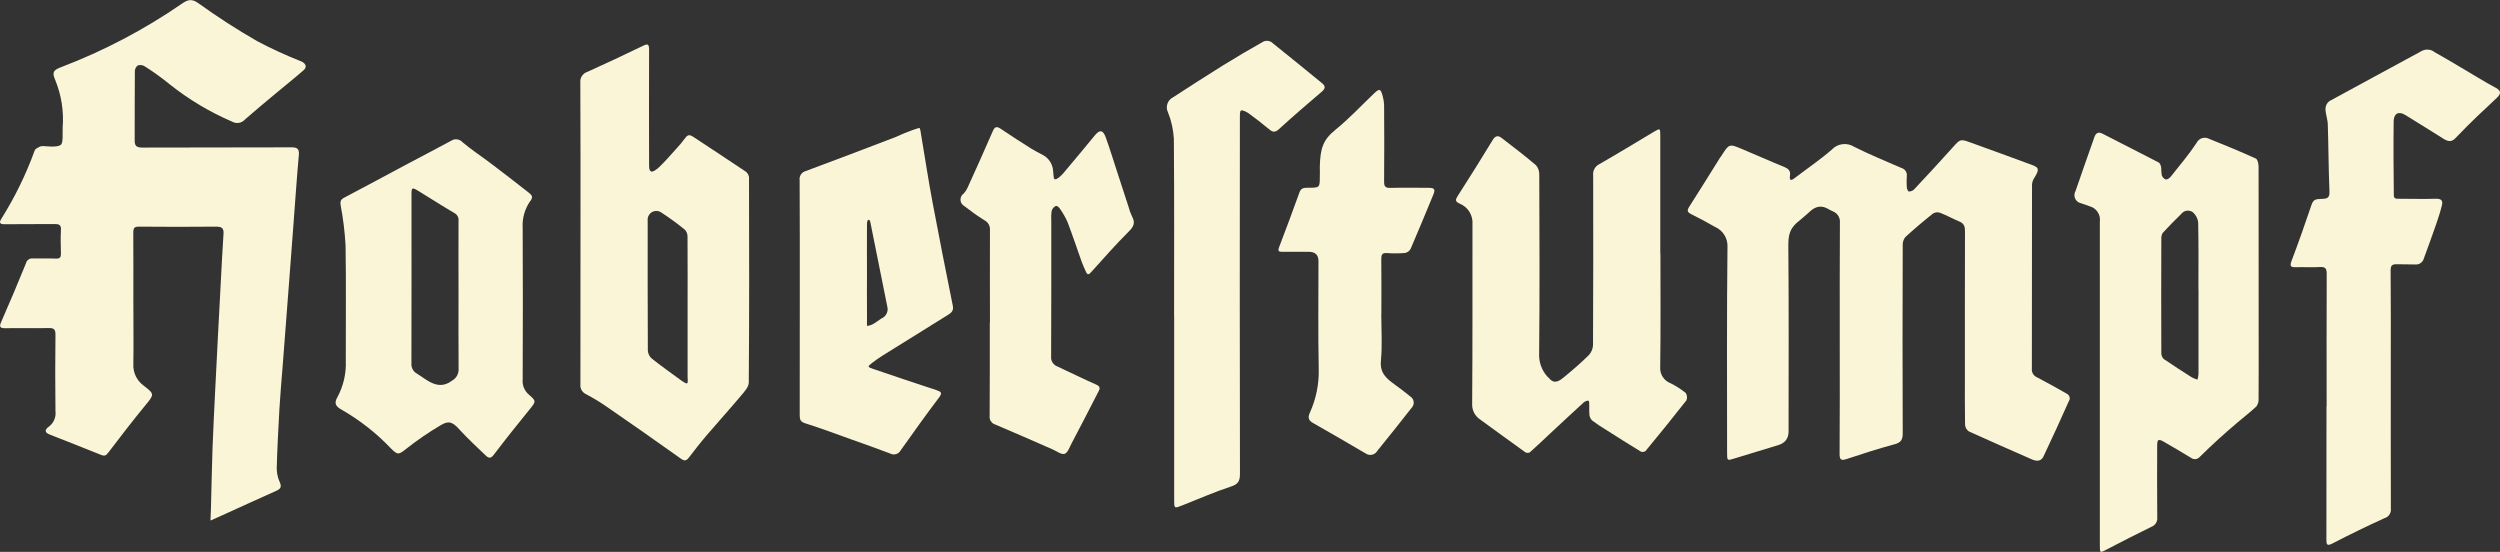
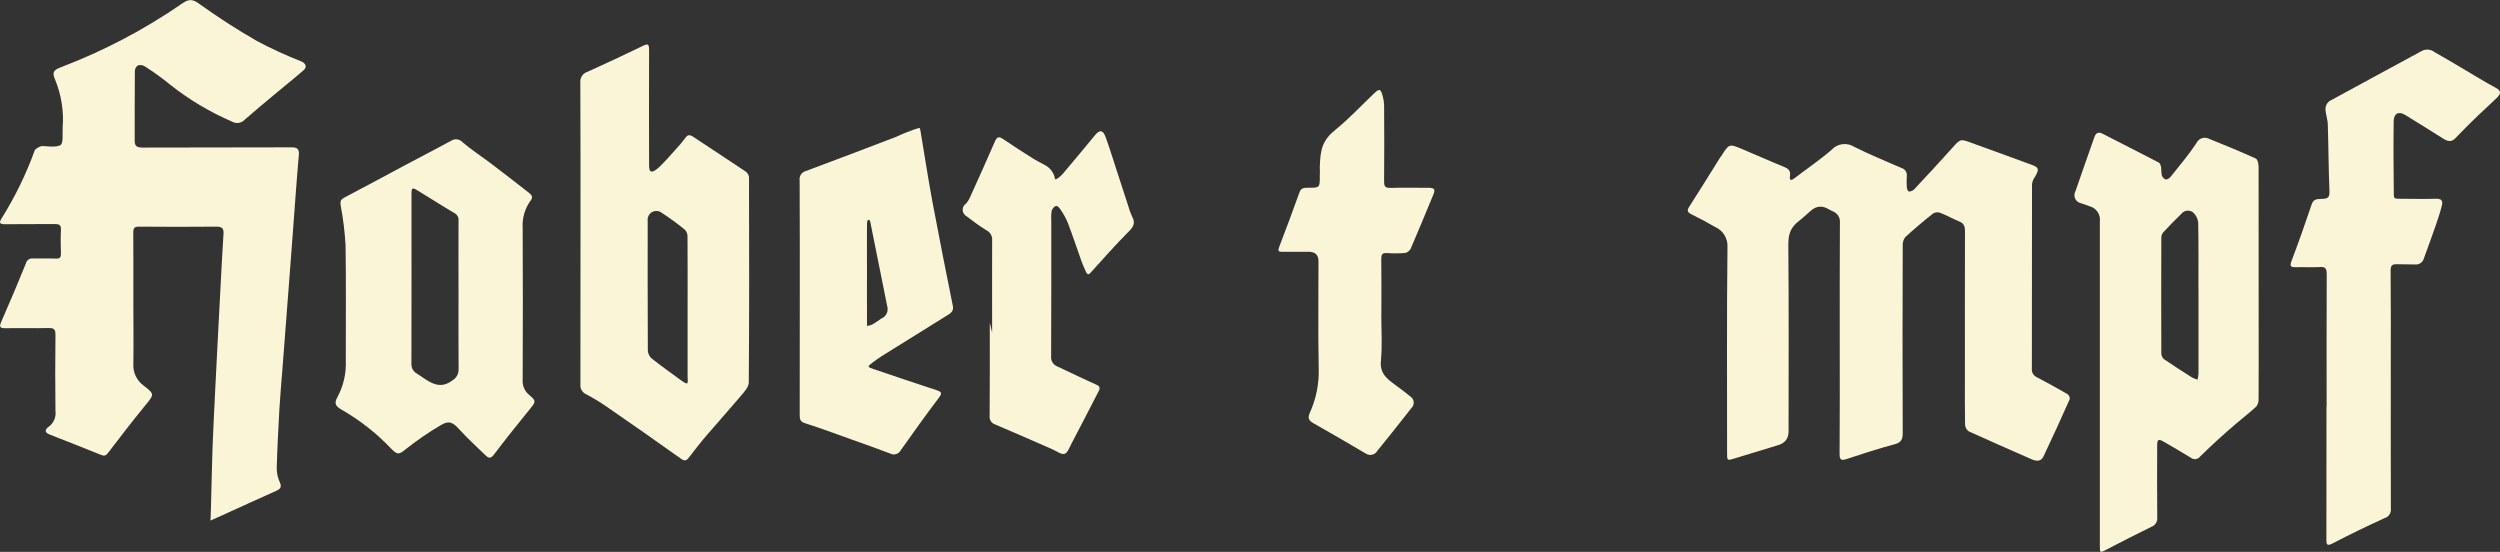
<svg xmlns="http://www.w3.org/2000/svg" id="uuid-6b8ec6b8-7c47-456e-b70d-390f37a7af90" viewBox="0 0 319.99 70.64">
  <rect x="0" y="0" width="319.99" height="70.64" fill="#333333" stroke="none" />
  <g id="uuid-82bfefd3-083f-463c-886f-d2d33e1f7689">
    <g id="uuid-0166b34c-fdf9-4f30-9920-e58f79d11ad2">
      <path id="uuid-1ce89868-4a9c-4cfe-aa23-4c32dac20a1b" d="m17.07,38.45c0-2.9.01-5.8-.01-8.7,0-.58.16-.75.74-.74,3.29.03,6.59.03,9.88,0,.68,0,.98.18.93.9-.14,2.13-.25,4.26-.36,6.39-.12,2.28-.24,4.55-.36,6.83-.12,2.3-.24,4.59-.35,6.89-.12,2.47-.25,4.93-.34,7.4-.09,2.56-.13,5.12-.2,7.68-.01.51-.04,1.02-.06,1.53.48-.21.95-.43,1.43-.64,2.34-1.06,4.67-2.13,7.02-3.18.58-.26.67-.54.4-1.14-.25-.55-.37-1.15-.37-1.76.07-2.51.2-5.01.34-7.51.1-1.77.26-3.53.4-5.3.28-3.65.56-7.3.84-10.95.2-2.56.39-5.12.58-7.68.22-2.87.41-5.75.67-8.62.08-.87-.27-1-1.03-.99-6.32.03-12.64,0-18.96.03-.64,0-1.02-.12-1.02-.83,0-2.96,0-5.92.02-8.87-.02-.32.12-.62.38-.82.34-.1.7-.03.98.18,1.08.69,2.12,1.44,3.11,2.25,2.44,1.94,5.12,3.54,7.98,4.77.54.31,1.23.2,1.65-.28,1.28-1.13,2.6-2.21,3.91-3.31,1.2-1,2.42-1.97,3.59-2.99.48-.42.28-.88-.3-1.13-1.93-.76-3.81-1.62-5.64-2.59-2.59-1.49-5.11-3.11-7.53-4.86-.95-.69-1.49-.36-2.18.11-4.78,3.29-9.94,6-15.37,8.07-1.01.38-1.21.65-.77,1.65.79,1.94,1.12,4.04.95,6.13-.03.73.08,1.86-.21,2.14-.42.42-2.02.19-2.21.19-.18-.02-.37.01-.54.09-.2.11-.54.24-.63.5-1.1,3.03-2.52,5.94-4.23,8.67-.35.55-.25.75.44.74,2.14-.03,4.27,0,6.41-.02.57,0,.78.15.75.74-.05,1-.03,2.01,0,3.02.01.49-.12.68-.64.66-.98-.04-1.96,0-2.94-.02-.42-.05-.81.22-.9.63-1.02,2.51-2.07,5-3.16,7.48-.28.64-.18.83.52.82,1.84-.03,3.68.02,5.52-.02.68-.02.91.14.9.87-.04,3.25-.04,6.51,0,9.76.1.77-.23,1.54-.86,2-.56.4-.52.75.12,1,2.2.87,4.4,1.72,6.59,2.61.45.18.64.07.92-.31,1.53-2.02,3.09-4.03,4.7-6,1.18-1.44,1.25-1.45-.17-2.55-.9-.65-1.4-1.71-1.33-2.81.04-2.7,0-5.39,0-8.08Z" style="fill:#faf5d7;" />
      <path id="uuid-25171dc5-996f-4fe8-b346-141888f07564" d="m235.48,43.24c0,4.95.02,9.9-.02,14.86,0,.79.22.87.91.65,2.02-.67,4.05-1.33,6.11-1.88.88-.23,1.07-.63,1.06-1.47-.03-7.98-.03-15.96,0-23.93-.03-.4.08-.79.32-1.11,1.15-1.06,2.35-2.07,3.57-3.04.28-.16.61-.19.91-.08.84.33,1.63.77,2.47,1.12.6.25.71.67.7,1.26-.02,6.14-.01,12.28-.01,18.42,0,2.11-.02,4.21.02,6.32.02.35.2.66.49.86,2.66,1.21,5.34,2.38,8.02,3.56.61.27,1.21.32,1.53-.36,1.15-2.43,2.27-4.88,3.36-7.33.02-.25-.08-.49-.28-.64-1.3-.75-2.61-1.48-3.94-2.17-.44-.2-.69-.66-.63-1.13.01-7.77.02-15.54.02-23.31-.02-.32.05-.64.2-.92.95-1.47.59-1.52-.64-1.97-2.44-.91-4.9-1.79-7.35-2.68-1.4-.51-1.38-.49-2.36.6-1.64,1.82-3.29,3.62-4.97,5.4-.15.16-.59.31-.71.21-.13-.16-.19-.36-.2-.57-.03-.44-.03-.89,0-1.33.08-.48-.21-.95-.68-1.08-2.03-.88-4.08-1.72-6.05-2.71-.93-.59-2.15-.43-2.89.38-1.5,1.3-3.16,2.42-4.74,3.63-.49.38-.68.28-.59-.31.1-.66-.23-.92-.8-1.15-1.78-.72-3.53-1.51-5.3-2.25-1.69-.71-1.69-.7-2.68.86-.05.07-.11.14-.16.21-1.32,2.1-2.61,4.21-3.95,6.29-.34.52-.23.73.28.98,1.02.5,2.03,1.04,3.01,1.61,1.02.44,1.66,1.47,1.6,2.58-.1,8.78-.05,17.56-.05,26.34,0,1.03,0,1.02,1.01.7,1.84-.57,3.68-1.13,5.52-1.68q1.34-.4,1.34-1.77c0-7.83.04-15.66-.03-23.49-.01-1.53.03-2.46,1.57-3.61.59-.49.84-.73,1.26-1.1q1.08-.97,2.28-.26c.2.12.42.22.63.32.57.24.92.82.86,1.44-.03,4.93-.02,9.85-.02,14.77Z" style="fill:#faf5d7;" />
-       <path id="uuid-5c7b8315-b4c5-43ca-83d9-4589988d1a6b" d="m212.51,32.46v-15.12c0-.94-.02-.95-.82-.47-2.33,1.38-4.63,2.8-6.98,4.14-.55.27-.87.86-.79,1.47.02,7.24.01,14.47-.02,21.71-.03.48-.22.93-.55,1.28-.99.97-2.04,1.88-3.11,2.76-.55.45-1.23,1.02-1.91.24-.81-.73-1.28-1.76-1.33-2.85.08-7.74.05-15.48.02-23.23.02-.46-.13-.91-.43-1.25-1.42-1.21-2.92-2.35-4.4-3.49-.44-.33-.79-.3-1.13.27-1.45,2.4-2.95,4.77-4.46,7.13-.31.49-.41.74.27,1.03,1.05.44,1.69,1.51,1.6,2.64-.01,7.65.02,15.31-.04,22.96-.04.83.37,1.61,1.07,2.05,1.91,1.39,3.82,2.79,5.75,4.17.17.09.38.09.56,0,.88-.78,1.73-1.6,2.6-2.41,1.43-1.33,2.85-2.66,4.29-3.97.15-.14.5-.29.62-.22s.09.39.1.58c-.02.41,0,.83.02,1.24.03.27.16.52.36.71.54.41,1.1.78,1.68,1.13,1.51.96,3.02,1.92,4.55,2.85.2.07.42.04.59-.08,1.77-2.14,3.52-4.3,5.23-6.48.14-.31.1-.68-.09-.96-.59-.47-1.24-.89-1.92-1.23-.86-.32-1.41-1.17-1.34-2.09.07-4.84.03-9.67.03-14.51Z" style="fill:#faf5d7;" />
      <path id="uuid-821545ec-d10a-4792-a35f-fe084b381194" d="m297.78,52c0,5.68,0,11.36-.01,17.04,0,.72.09.87.82.5,2.18-1.13,4.39-2.21,6.62-3.22.54-.15.88-.68.81-1.23-.02-6.09-.01-12.19-.01-18.28,0-4.05.02-8.1-.02-12.16,0-.66.16-.85.84-.83.85.02,1.44.03,2.31.03.5.05.97-.27,1.1-.76.54-1.46,1.07-2.93,1.58-4.4.28-.8.54-1.61.74-2.43.14-.56-.08-.84-.74-.82-1.6.05-3.2,0-4.8,0-.34,0-.62-.01-.62-.44-.04-3.16-.06-6.33-.02-9.49.02-1.01.65-1.31,1.49-.79,1.63.99,3.23,2.01,4.85,3.02.53.33,1.03.52,1.57-.06.91-.96,1.85-1.89,2.8-2.81.83-.8,1.7-1.56,2.52-2.37.46-.46.61-.85-.16-1.26-1.53-.82-3-1.75-4.49-2.62-1.1-.65-2.2-1.31-3.32-1.93-.46-.38-1.11-.45-1.64-.18-3.94,2.16-7.92,4.27-11.86,6.44-.3.23-.48.59-.49.97.01.67.28,1.34.3,2.01.09,2.83.09,5.67.21,8.51.04.89-.24,1.01-1.08,1.02-.7.01-1,.11-1.22.77-.81,2.41-1.66,4.81-2.56,7.19-.27.72-.02.8.6.78,1.01-.03,2.02.04,3.03-.02.72-.05.88.2.88.89-.03,5.65-.01,11.3-.01,16.95Z" style="fill:#faf5d7;" />
-       <path id="uuid-15b10330-9044-4ec7-808e-18f16b888773" d="m150.29,40.54c0,7.8,0,15.61,0,23.41,0,1.16,0,1.15,1.11.71,2.06-.82,4.1-1.71,6.2-2.4.93-.31,1.11-.74,1.11-1.63-.03-15.16-.03-30.33-.01-45.49,0-.33-.03-.89.14-.99s.69.15.96.34c.87.63,1.72,1.29,2.55,1.98.45.38.77.59,1.33.08,1.8-1.65,3.66-3.24,5.52-4.83.51-.44.44-.74-.04-1.12-2.15-1.74-4.28-3.51-6.45-5.23-.3-.17-.67-.2-.98-.06-1.75.98-3.48,2-5.19,3.06-2.15,1.34-4.28,2.71-6.4,4.09-.7.35-.99,1.2-.65,1.9.44,1.08.69,2.23.76,3.4.06,7.6.03,15.2.03,22.79Z" style="fill:#faf5d7;" />
-       <path id="uuid-1ba236ce-8b26-42ab-b887-0a86330e7bd2" d="m126.69,41.3c0,3.97.01,7.95-.02,11.92-.07.5.25.98.73,1.12,2.45,1.04,4.89,2.11,7.33,3.18.52.22,1.11.7,1.53.57.4-.12.64-.85.9-1.34,1.14-2.17,2.27-4.35,3.39-6.54.17-.33.42-.69-.21-.97-1.68-.74-3.33-1.56-4.99-2.33-.54-.2-.87-.73-.81-1.3.03-5.78.02-11.56.02-17.35-.03-.41-.02-.83.04-1.24.07-.28.26-.52.52-.65.22-.07.45.2.58.39.37.53.69,1.09.95,1.69.64,1.67,1.2,3.37,1.8,5.05.16.43.35.85.54,1.27.21.48.39.39.7.03,1.58-1.76,3.15-3.53,4.82-5.2.62-.62.82-1.11.39-1.89-.2-.44-.37-.89-.49-1.36-.49-1.5-.98-3.01-1.47-4.51-.47-1.44-.91-2.89-1.43-4.31-.34-.91-.76-.95-1.36-.22-1.35,1.62-2.67,3.25-4.04,4.85-.28.33-.81.82-1.06.79s-.18-.6-.28-1.3c-.12-.76-.58-1.43-1.26-1.8-.71-.39-.99-.5-1.45-.79-1.33-.84-2.66-1.68-3.96-2.57-.61-.42-.82-.19-1.06.37-1.02,2.36-2.08,4.7-3.14,7.04-.14.32-.32.62-.55.87-.43.3-.54.89-.24,1.32.09.12.2.23.34.3.82.64,1.67,1.25,2.55,1.8.48.24.76.75.71,1.28-.02,3.94,0,7.88,0,11.82Z" style="fill:#faf5d7;" />
+       <path id="uuid-1ba236ce-8b26-42ab-b887-0a86330e7bd2" d="m126.69,41.3c0,3.97.01,7.95-.02,11.92-.07.5.25.98.73,1.12,2.45,1.04,4.89,2.11,7.33,3.18.52.22,1.11.7,1.53.57.4-.12.64-.85.9-1.34,1.14-2.17,2.27-4.35,3.39-6.54.17-.33.42-.69-.21-.97-1.68-.74-3.33-1.56-4.99-2.33-.54-.2-.87-.73-.81-1.3.03-5.78.02-11.56.02-17.35-.03-.41-.02-.83.04-1.24.07-.28.26-.52.52-.65.22-.07.45.2.58.39.37.53.69,1.09.95,1.69.64,1.67,1.2,3.37,1.8,5.05.16.43.35.85.54,1.27.21.48.39.39.7.03,1.58-1.76,3.15-3.53,4.82-5.2.62-.62.82-1.11.39-1.89-.2-.44-.37-.89-.49-1.36-.49-1.5-.98-3.01-1.47-4.51-.47-1.44-.91-2.89-1.43-4.31-.34-.91-.76-.95-1.36-.22-1.35,1.62-2.67,3.25-4.04,4.85-.28.33-.81.82-1.06.79c-.12-.76-.58-1.43-1.26-1.8-.71-.39-.99-.5-1.45-.79-1.33-.84-2.66-1.68-3.96-2.57-.61-.42-.82-.19-1.06.37-1.02,2.36-2.08,4.7-3.14,7.04-.14.32-.32.62-.55.87-.43.3-.54.89-.24,1.32.09.12.2.23.34.3.82.64,1.67,1.25,2.55,1.8.48.24.76.75.71,1.28-.02,3.94,0,7.88,0,11.82Z" style="fill:#faf5d7;" />
      <path id="uuid-37c3a9a2-21d6-405a-a0dc-a41ff04a0fd4" d="m176.81,40.15c0-2.33.02-4.67-.01-7,0-.56.11-.8.73-.76.77.06,1.54.05,2.31-.01.31-.06.57-.26.72-.54.99-2.29,1.93-4.6,2.89-6.9.29-.69.17-.9-.57-.9-1.63,0-3.26-.04-4.89.01-.68.02-.84-.18-.83-.84.03-3.25.02-6.5,0-9.75-.01-.38-.07-.75-.17-1.11-.26-1.01-.42-1.06-1.14-.37-1.63,1.55-3.17,3.21-4.91,4.62-1.6,1.29-1.96,2.39-2.01,4.79.03.5,0,.77,0,1.15,0,1.49,0,1.49-1.47,1.49-.49,0-.92-.01-1.13.58-.85,2.34-1.7,4.68-2.6,7-.2.52-.08.63.41.62,1.13,0,2.25,0,3.38,0q1.24,0,1.24,1.2c0,4.58-.06,9.16.03,13.74.06,1.95-.33,3.89-1.14,5.67-.31.69-.11,1.01.46,1.33,2.23,1.28,4.46,2.55,6.67,3.86.47.34,1.13.23,1.46-.24.02-.03.04-.05.05-.08,1.48-1.82,2.94-3.66,4.39-5.51.36-.37.36-.96,0-1.32-.03-.03-.06-.06-.1-.08-.66-.55-1.36-1.07-2.06-1.58-1.03-.75-1.92-1.46-1.77-3.02.19-2,.05-4.03.05-6.04Z" style="fill:#faf5d7;" />
      <path id="uuid-1f21c576-1c7b-4352-bdbe-a52663f94896" d="m289.08,21.24c0-.33-.13-.85-.35-.95-1.97-.89-3.96-1.72-5.97-2.52-.57-.31-1.28-.09-1.59.48-.01.02-.02.04-.03.06-1,1.51-2.19,2.91-3.32,4.33-.14.18-.45.37-.63.33-.24-.1-.42-.31-.5-.56-.04-.32-.06-.64-.07-.97-.04-.23-.14-.55-.31-.64-2.39-1.25-4.81-2.45-7.2-3.69-.56-.29-.86-.05-1.03.42-.82,2.3-1.62,4.61-2.42,6.92-.29.5-.13,1.15.38,1.44.11.06.22.1.34.13.35.13.71.23,1.05.37.89.22,1.47,1.08,1.34,1.98v41.38c0,1.07,0,1.04.9.57,1.89-.98,3.78-1.96,5.7-2.89.5-.18.81-.69.75-1.22-.03-3.06-.02-6.11-.01-9.17,0-.81.16-.9.86-.49,1.15.67,2.31,1.33,3.44,2.03.35.29.87.24,1.16-.11,0,0,0,0,.01-.01.8-.79,1.61-1.56,2.44-2.31.8-.73,1.62-1.44,2.45-2.14.78-.67,1.6-1.29,2.34-1.99.2-.28.3-.62.28-.96.02-2.76.01-5.52.01-8.28,0-7.18,0-14.36-.01-21.54Zm-7.68,15.77v1.24c0,3.2,0,6.4,0,9.6-.02.25-.06.49-.13.74-.24-.07-.48-.16-.71-.28-1.21-.77-2.42-1.54-3.6-2.35-.2-.19-.32-.46-.32-.74-.02-4.89-.02-9.78,0-14.67-.02-.26.05-.53.19-.75.78-.85,1.59-1.67,2.41-2.47.36-.43.99-.49,1.44-.16.38.33.63.8.68,1.31.06,2.84.03,5.69.03,8.53Z" style="fill:#faf5d7;" />
      <path id="uuid-4c57fa7d-19a9-493d-82f5-bd24dba6f421" d="m95.88,22.78c-.01-.31-.16-.59-.39-.79-2.26-1.52-4.54-3.01-6.81-4.51-.38-.25-.66-.26-.96.17-.38.52-.8,1.01-1.24,1.48-.68.76-1.36,1.54-2.1,2.25-.28.27-.84.71-1.08.55s-.21-.58-.22-.86c-.01-4.9-.02-9.79,0-14.68,0-.77-.16-.83-.81-.51-2.34,1.13-4.69,2.24-7.07,3.31-.6.18-.99.77-.92,1.39.03,6.41.02,12.81.02,19.22s0,12.93-.01,19.4c-.06.53.24,1.04.73,1.26.89.47,1.75.99,2.58,1.56,3.19,2.2,6.36,4.41,9.51,6.66.5.36.73.32,1.07-.12.73-.95,1.47-1.91,2.25-2.82,1.46-1.71,2.98-3.38,4.43-5.11.42-.49.98-1.11.98-1.67.07-8.72.05-17.44.03-26.16Zm-7.86,25.59c0,.23.05.62-.07.69s-.48-.17-.68-.31c-1.29-.94-2.6-1.87-3.85-2.86-.29-.25-.47-.61-.5-1-.03-5.54-.02-11.08-.02-16.62-.08-.61.35-1.18.96-1.26.29-.04.59.04.83.22,1.03.67,2.03,1.4,2.98,2.18.23.25.35.58.33.92.02,3.02.01,6.04.01,9.07,0,2.99,0,5.99,0,8.98Z" style="fill:#faf5d7;" />
      <path id="uuid-ff98d96e-ace5-48bd-aca1-9270edcefa22" d="m67.75,50.56c-.6-.48-.92-1.22-.85-1.99.03-6.47.03-12.93,0-19.39-.08-1.21.26-2.42.95-3.42.14-.14.23-.33.25-.53,0-.23-.26-.45-.47-.61-1.58-1.24-3.16-2.46-4.76-3.67-1.21-.92-2.49-1.75-3.65-2.73-.37-.43-1.01-.52-1.48-.2-1.82.99-3.66,1.93-5.49,2.91-2.74,1.46-5.48,2.94-8.23,4.39-.47.25-.48.53-.41,1,.32,1.68.52,3.37.62,5.07.08,4.92.02,9.84.03,14.77.07,1.62-.3,3.24-1.07,4.67-.5.85-.16,1.22.57,1.63,2.31,1.33,4.42,2.98,6.26,4.92.9.91,1.02.83,2.06,0,1.38-1.08,2.84-2.08,4.35-2.97,1.07-.64,1.55-.34,2.4.59,1.06,1.17,2.24,2.24,3.38,3.34.4.38.67.3,1.03-.18,1.49-1.97,3.04-3.9,4.6-5.82.75-.92.81-1.03-.11-1.79Zm-9.89-1.84c-1.34,1.01-2.49.47-3.64-.33-.29-.2-.58-.39-.87-.58-.44-.24-.71-.72-.69-1.22.02-7.24.01-14.47.01-21.7,0-.9.07-.94.88-.45,1.54.94,3.06,1.92,4.61,2.83.37.19.58.58.53.99-.02,3.17,0,6.35,0,9.52s-.02,6.35.01,9.52c0,.59-.32,1.13-.84,1.42h0Z" style="fill:#faf5d7;" />
      <path id="uuid-cd74f97a-9b59-45e0-a215-7d09c9f39717" d="m121.96,39.16c-.89-4.42-1.77-8.83-2.6-13.26-.54-2.87-.97-5.76-1.46-8.64-.05-.32-.11-.89-.25-.89-1.01.31-2,.7-2.96,1.15-3.85,1.48-7.71,2.94-11.57,4.38-.52.14-.85.65-.77,1.18.03,5.01.02,10.03.02,15.04s0,10.03-.01,15.04c0,.57.1.83.73,1.03,2.04.64,4.04,1.4,6.06,2.12,1.6.57,3.2,1.13,4.79,1.74.49.26,1.09.07,1.35-.42,0,0,0,0,0,0,1.61-2.26,3.21-4.52,4.89-6.73.49-.64.26-.77-.34-.97-2.69-.88-5.38-1.79-8.06-2.7-.21-.07-.58-.2-.6-.31s.29-.35.46-.48c.42-.32.86-.63,1.3-.91,2.78-1.73,5.56-3.46,8.34-5.19.44-.27.81-.53.68-1.18Zm-9.12,1.59c-.74.49-1.2.93-1.87.96,0-.51,0-1.32,0-1.98-.02-1.6,0-3.2,0-4.8h0c0-2.04-.02-4.09,0-6.13,0-.22.01-.67.21-.67s.24.4.28.61c.71,3.48,1.41,6.96,2.1,10.45.19.63-.12,1.31-.72,1.57Z" style="fill:#faf5d7;" />
    </g>
  </g>
</svg>